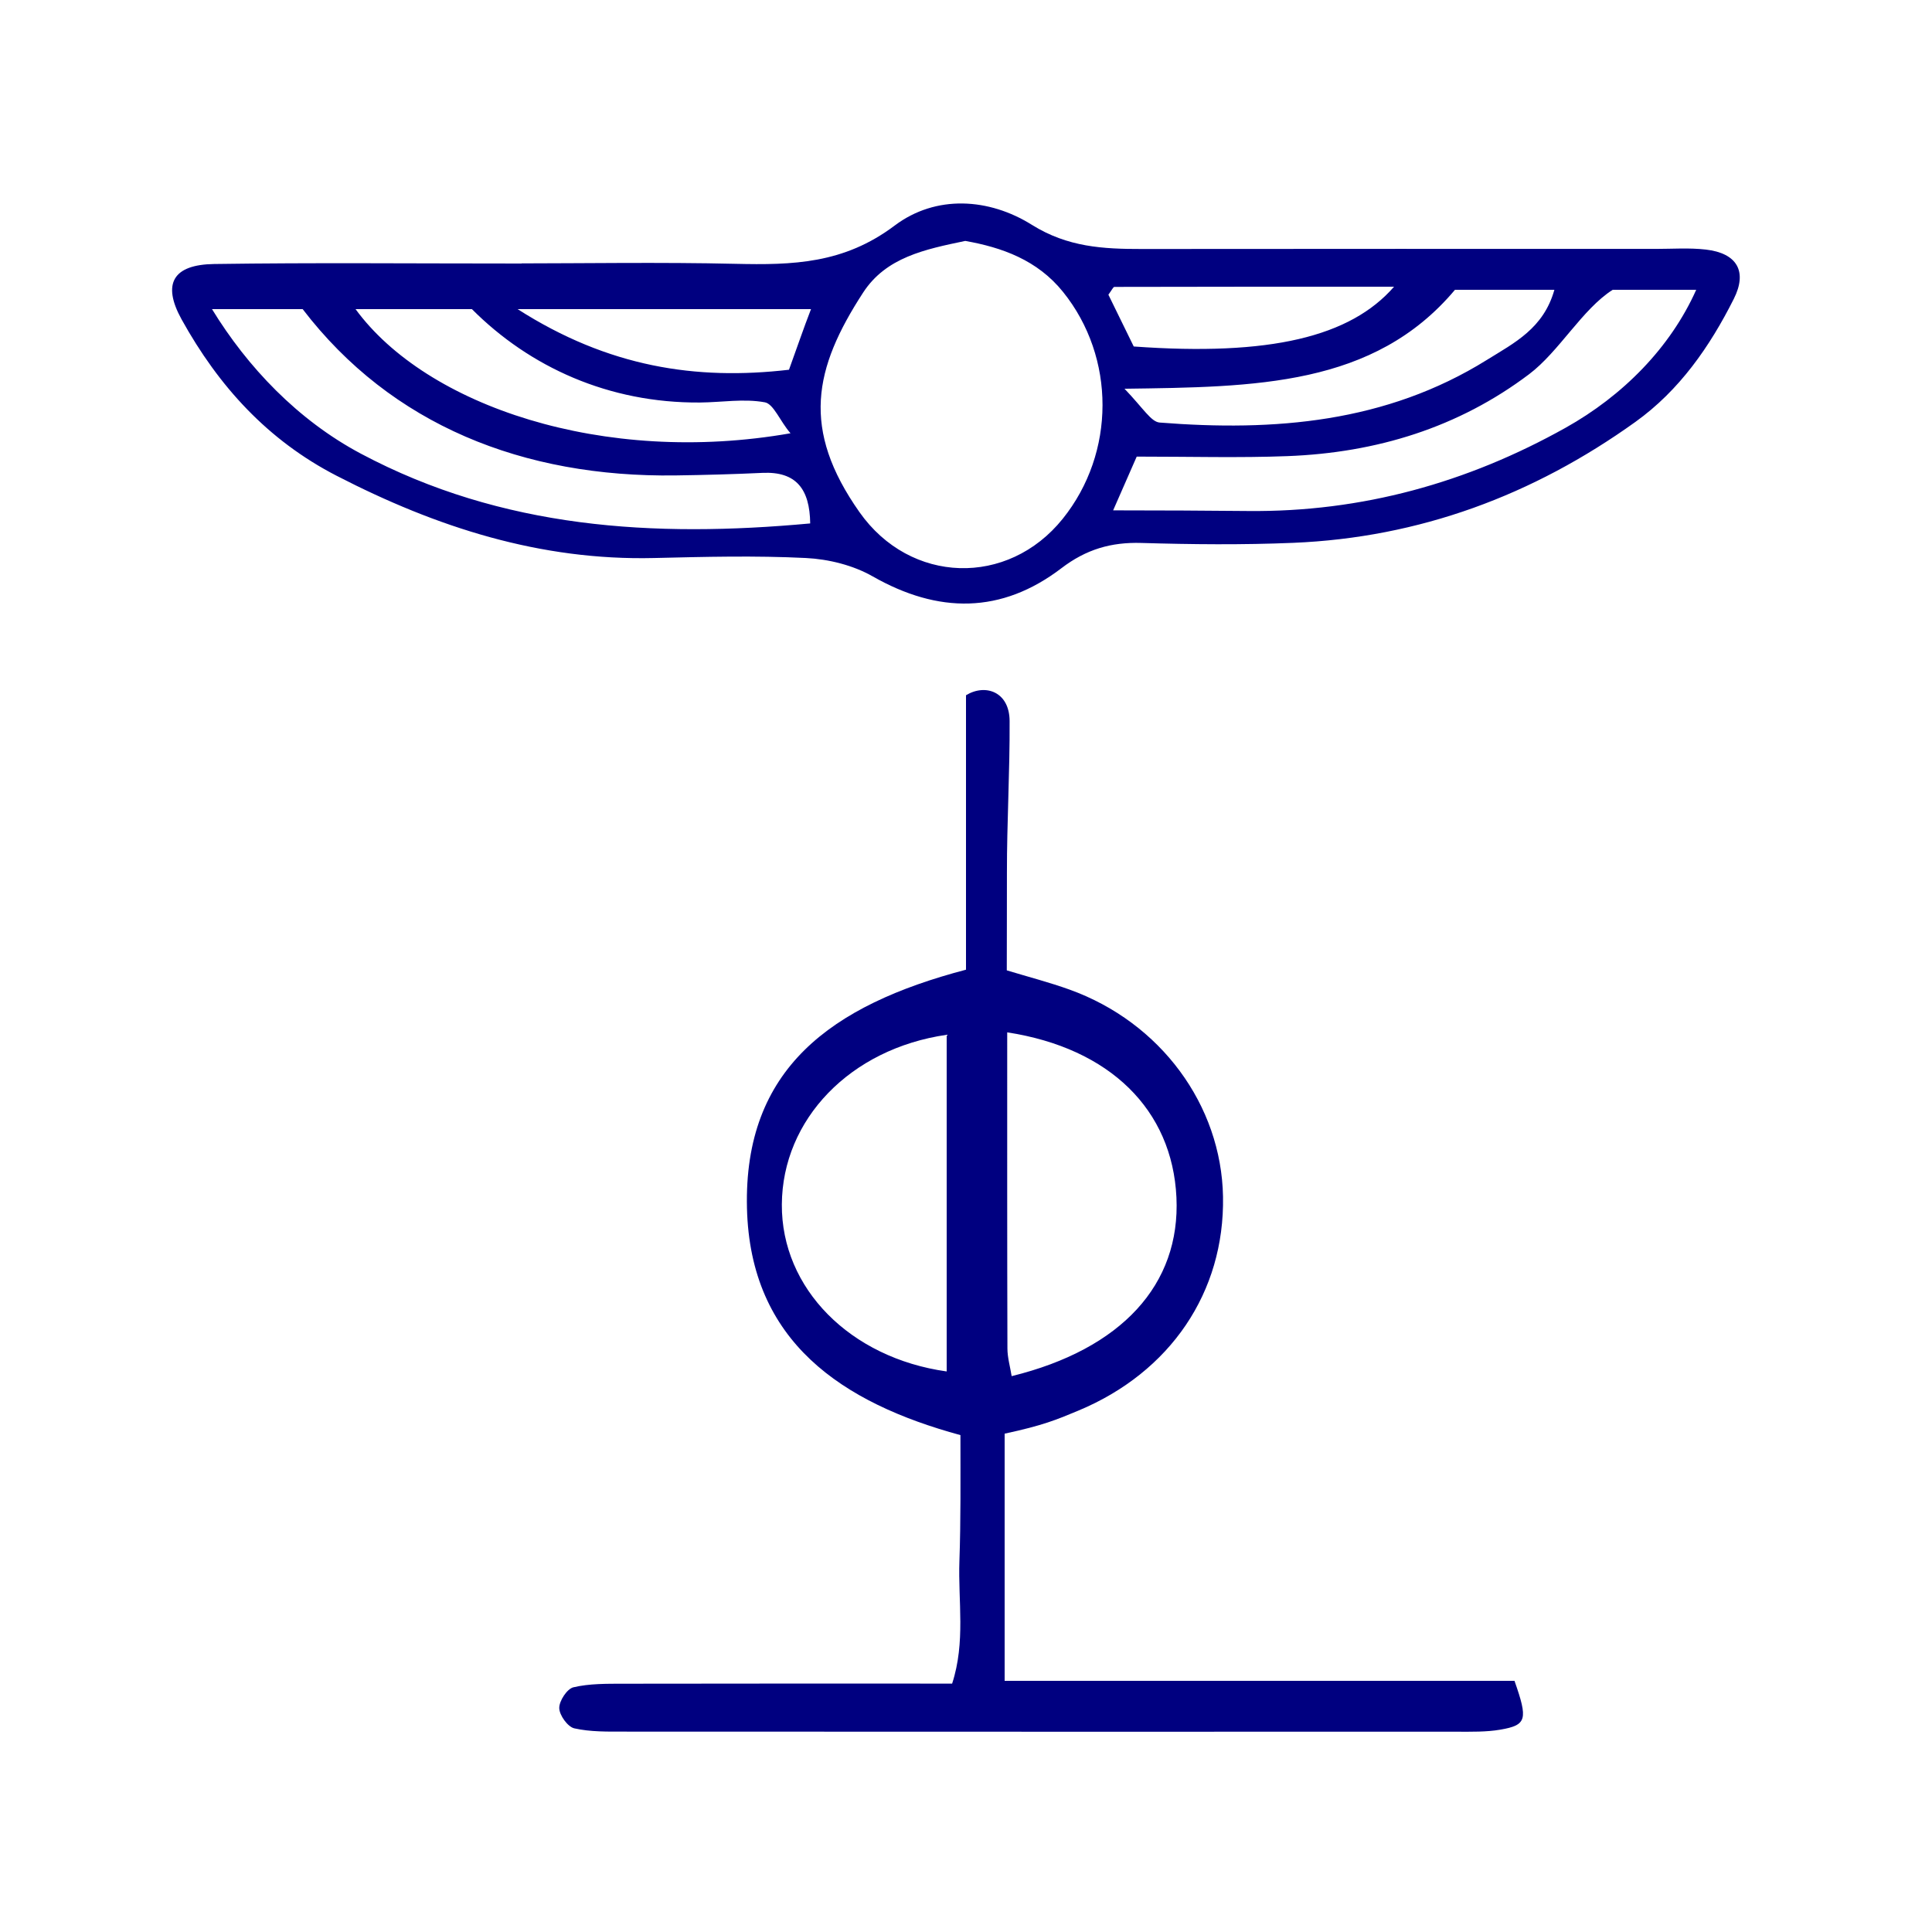
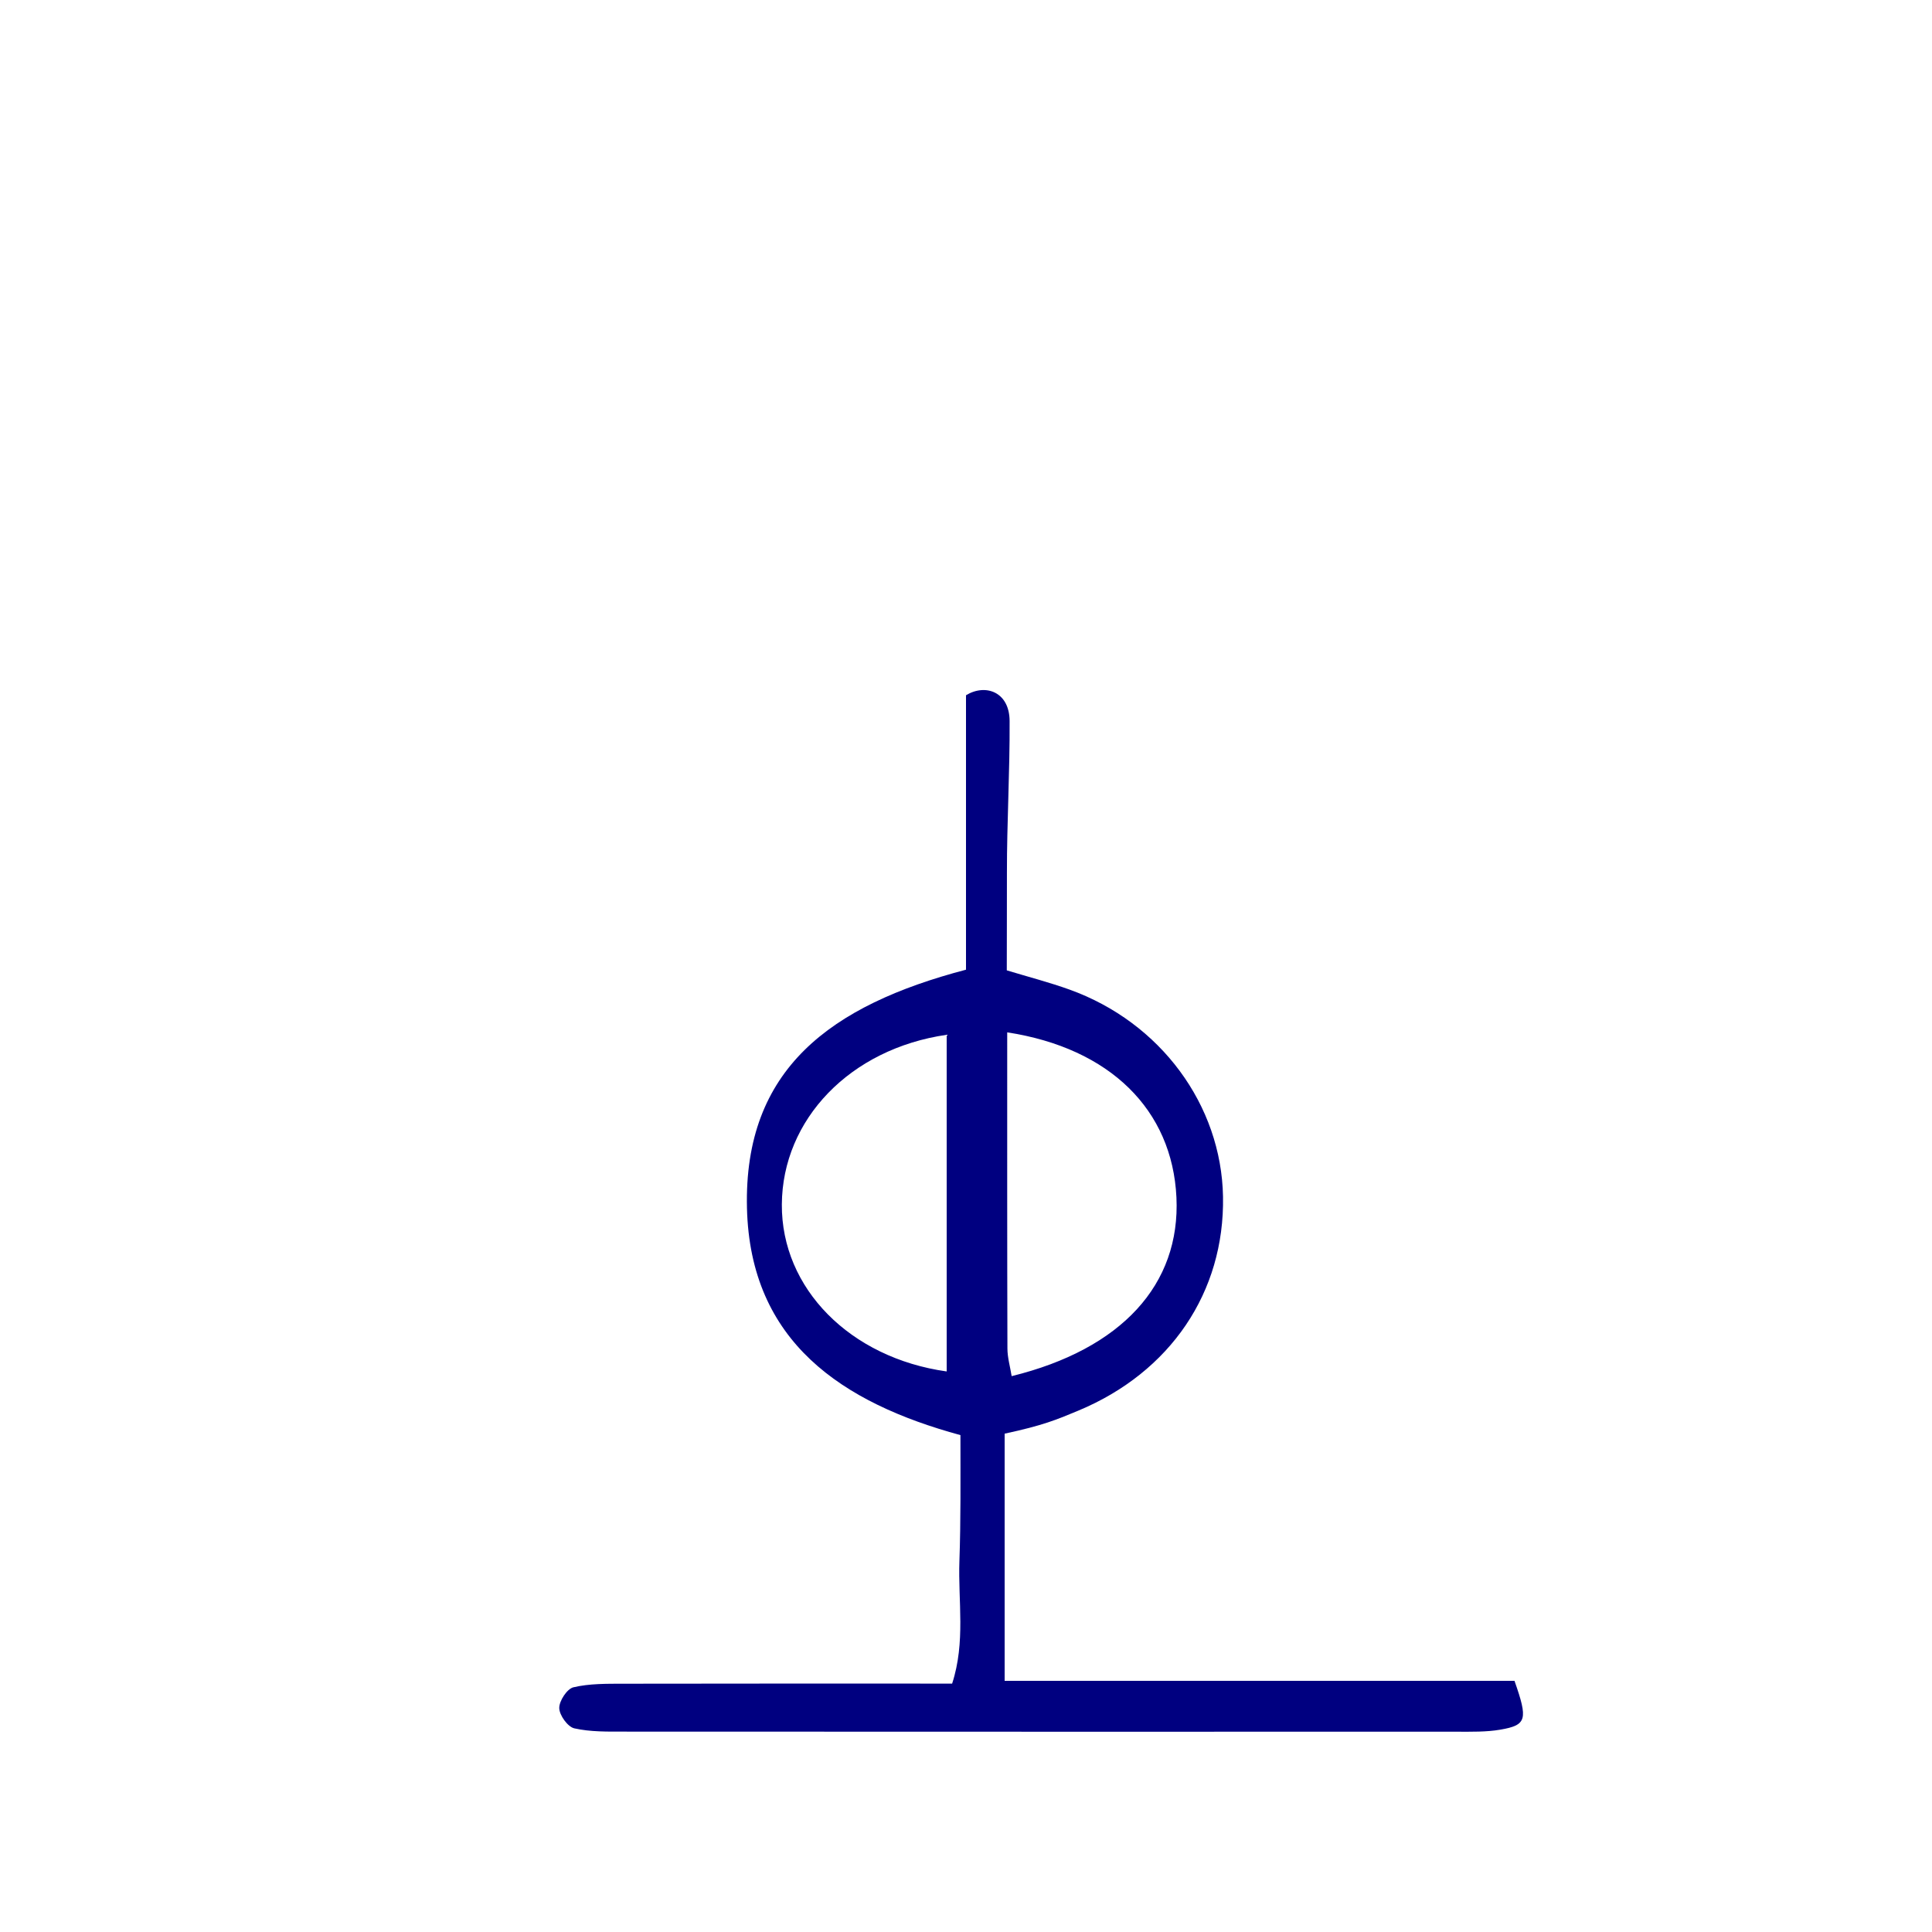
<svg xmlns="http://www.w3.org/2000/svg" xmlns:ns1="http://sodipodi.sourceforge.net/DTD/sodipodi-0.dtd" xmlns:ns2="http://www.inkscape.org/namespaces/inkscape" version="1.1" id="Calque_1" x="0px" y="0px" width="100px" height="100px" viewBox="0 0 100 100" enable-background="new 0 0 100 100" xml:space="preserve" ns1:docname="unideo-29-zoroastrianism.svg" ns2:version="0.92.1 r15371">
  <defs id="defs11" />
  <ns1:namedview pagecolor="#ffffff" bordercolor="#666666" borderopacity="1" objecttolerance="10" gridtolerance="10" guidetolerance="10" ns2:pageopacity="0" ns2:pageshadow="2" ns2:window-width="741" ns2:window-height="480" id="namedview9" showgrid="false" ns2:zoom="2.36" ns2:cx="50" ns2:cy="50" ns2:window-x="713" ns2:window-y="166" ns2:window-maximized="0" ns2:current-layer="Calque_1" />
  <g id="g6" style="fill:#000080;fill-opacity:1">
-     <path fill-rule="evenodd" clip-rule="evenodd" d="M88.297,12.918c-0.863-0.099-1.745-0.034-2.619-0.034   c-8.86-0.001-17.721-0.007-26.582,0.004c-1.992,0.002-3.836-0.093-5.69-1.253c-2.209-1.382-4.958-1.57-7.099,0.041   c-2.631,1.978-5.256,2.049-8.265,1.979C34.3,13.566,30,13.633,27,13.633v0.007c-6,0-10.673-0.05-15.914,0.025   c-2.126,0.03-2.713,1.015-1.683,2.873c1.917,3.458,4.455,6.25,8.021,8.088c5.17,2.666,10.539,4.399,16.435,4.257   c2.619-0.063,5.234-0.13,7.848-0.001c1.175,0.058,2.447,0.372,3.461,0.95c3.397,1.935,6.661,1.952,9.774-0.424   c1.276-0.974,2.567-1.352,4.135-1.305c2.618,0.078,5.243,0.103,7.86-0.006c6.532-0.271,12.417-2.461,17.709-6.257   c2.283-1.637,3.851-3.896,5.095-6.369C90.459,14.043,89.903,13.103,88.297,12.918z M75.309,15c1.688,0,3.292,0,5.146,0   c-0.562,2-2.068,2.743-3.499,3.632c-5.218,3.248-10.993,3.708-16.931,3.239c-0.446-0.035-0.833-0.718-1.82-1.75   C64.964,20.029,71.11,20,75.309,15z M24.426,16c2.991,3,7.088,4.87,11.805,4.834c1.122-0.009,2.269-0.211,3.356-0.011   c0.458,0.083,0.793,0.99,1.33,1.603C31.233,24.124,22.061,21,18.403,16C20.457,16,22.381,16,24.426,16z M18.67,23.477   C15.409,21.741,12.81,19,10.973,16c1.646,0,3.087,0,4.693,0c4.594,6,11.417,8.717,19.305,8.608   c1.497-0.021,2.997-0.062,4.492-0.132c1.752-0.081,2.45,0.841,2.473,2.617C33.833,27.84,25.988,27.371,18.67,23.477z    M40.838,19.138C36.025,19.697,31.483,19,26.791,16c5.531,0,10.213,0,15.187,0C41.589,17,41.235,18.047,40.838,19.138z    M55.009,26.849c-2.842,3.54-7.893,3.391-10.521-0.338c-3.027-4.295-2.37-7.435,0.186-11.365c1.188-1.827,3.191-2.239,5.288-2.676   c1.896,0.336,3.73,0.984,5.063,2.642C57.753,18.503,57.746,23.441,55.009,26.849z M57.682,14.85   c4.854-0.012,9.708-0.011,14.475-0.011c-2.261,2.593-6.411,3.604-13.475,3.095c-0.494-1.008-0.923-1.885-1.312-2.681   C57.553,15.009,57.617,14.85,57.682,14.85z M81.033,22.142c-5.089,2.846-10.541,4.365-16.42,4.308   c-2.237-0.021-4.475-0.034-6.997-0.034c0.45-1.021,0.779-1.783,1.22-2.782c2.819,0,5.314,0.07,7.803-0.025   c4.601-0.175,8.84-1.473,12.506-4.239c1.558-1.175,2.755-3.37,4.328-4.37c1.16,0,2.631,0,4.323,0   C86.457,18,83.99,20.489,81.033,22.142z" id="path2" style="fill:#000080;fill-opacity:1" />
-     <path fill-rule="evenodd" clip-rule="evenodd" d="M52,87c0-4,0-8.429,0-12.794c2-0.43,2.688-0.722,3.819-1.194   c4.757-1.984,7.571-6.126,7.484-11.074c-0.085-4.737-3.228-9.022-7.947-10.718c-1.027-0.37-2.073-0.64-3.245-0.994   c0-1.819,0.01-3.43,0.007-5.042c-0.003-2.623,0.153-5.246,0.139-7.868C52.248,35.801,51,35.374,50,35.986c0,4.716,0,9.417,0,14.205   c-7,1.841-11.508,5.139-11.337,12.335c0.164,6.936,4.936,10.09,11.049,11.755c0,2.285,0.021,4.406-0.053,6.522   c-0.073,2.067,0.326,4.184-0.377,6.34c-5.766,0-11.387-0.006-17,0.006c-0.869,0.003-1.766-0.012-2.601,0.185   c-0.33,0.077-0.743,0.708-0.734,1.079c0.008,0.369,0.438,0.969,0.779,1.046c0.837,0.188,1.729,0.169,2.599,0.169   c14.363,0.008,28.725,0.006,43.087,0.005c0.749,0,1.515,0.019,2.244-0.106C79.028,89.291,79.093,89,78.39,87C69.774,87,61,87,52,87   z M49,70.986c-5-0.7-8.557-4.298-8.532-8.64C40.493,57.943,44,54.283,49,53.561C49,59.552,49,65.264,49,70.986z M52.133,53.434   c5.33,0.819,8.545,4.019,8.759,8.539c0.214,4.512-2.834,7.856-8.529,9.256c-0.077-0.485-0.218-0.96-0.219-1.435   C52.128,64.351,52.133,58.907,52.133,53.434z" id="path4" style="fill:#000080;fill-opacity:1" />
+     <path fill-rule="evenodd" clip-rule="evenodd" d="M52,87c0-4,0-8.429,0-12.794c2-0.43,2.688-0.722,3.819-1.194   c4.757-1.984,7.571-6.126,7.484-11.074c-0.085-4.737-3.228-9.022-7.947-10.718c-1.027-0.37-2.073-0.64-3.245-0.994   c0-1.819,0.01-3.43,0.007-5.042c-0.003-2.623,0.153-5.246,0.139-7.868C52.248,35.801,51,35.374,50,35.986c0,4.716,0,9.417,0,14.205   c-7,1.841-11.508,5.139-11.337,12.335c0.164,6.936,4.936,10.09,11.049,11.755c0,2.285,0.021,4.406-0.053,6.522   c-0.073,2.067,0.326,4.184-0.377,6.34c-5.766,0-11.387-0.006-17,0.006c-0.869,0.003-1.766-0.012-2.601,0.185   c-0.33,0.077-0.743,0.708-0.734,1.079c0.008,0.369,0.438,0.969,0.779,1.046c0.837,0.188,1.729,0.169,2.599,0.169   c14.363,0.008,28.725,0.006,43.087,0.005c0.749,0,1.515,0.019,2.244-0.106C79.028,89.291,79.093,89,78.39,87C69.774,87,61,87,52,87   z M49,70.986c-5-0.7-8.557-4.298-8.532-8.64C40.493,57.943,44,54.283,49,53.561C49,59.552,49,65.264,49,70.986z M52.133,53.434   c5.33,0.819,8.545,4.019,8.759,8.539c0.214,4.512-2.834,7.856-8.529,9.256c-0.077-0.485-0.218-0.96-0.219-1.435   C52.128,64.351,52.133,58.907,52.133,53.434" id="path4" style="fill:#000080;fill-opacity:1" />
  </g>
</svg>